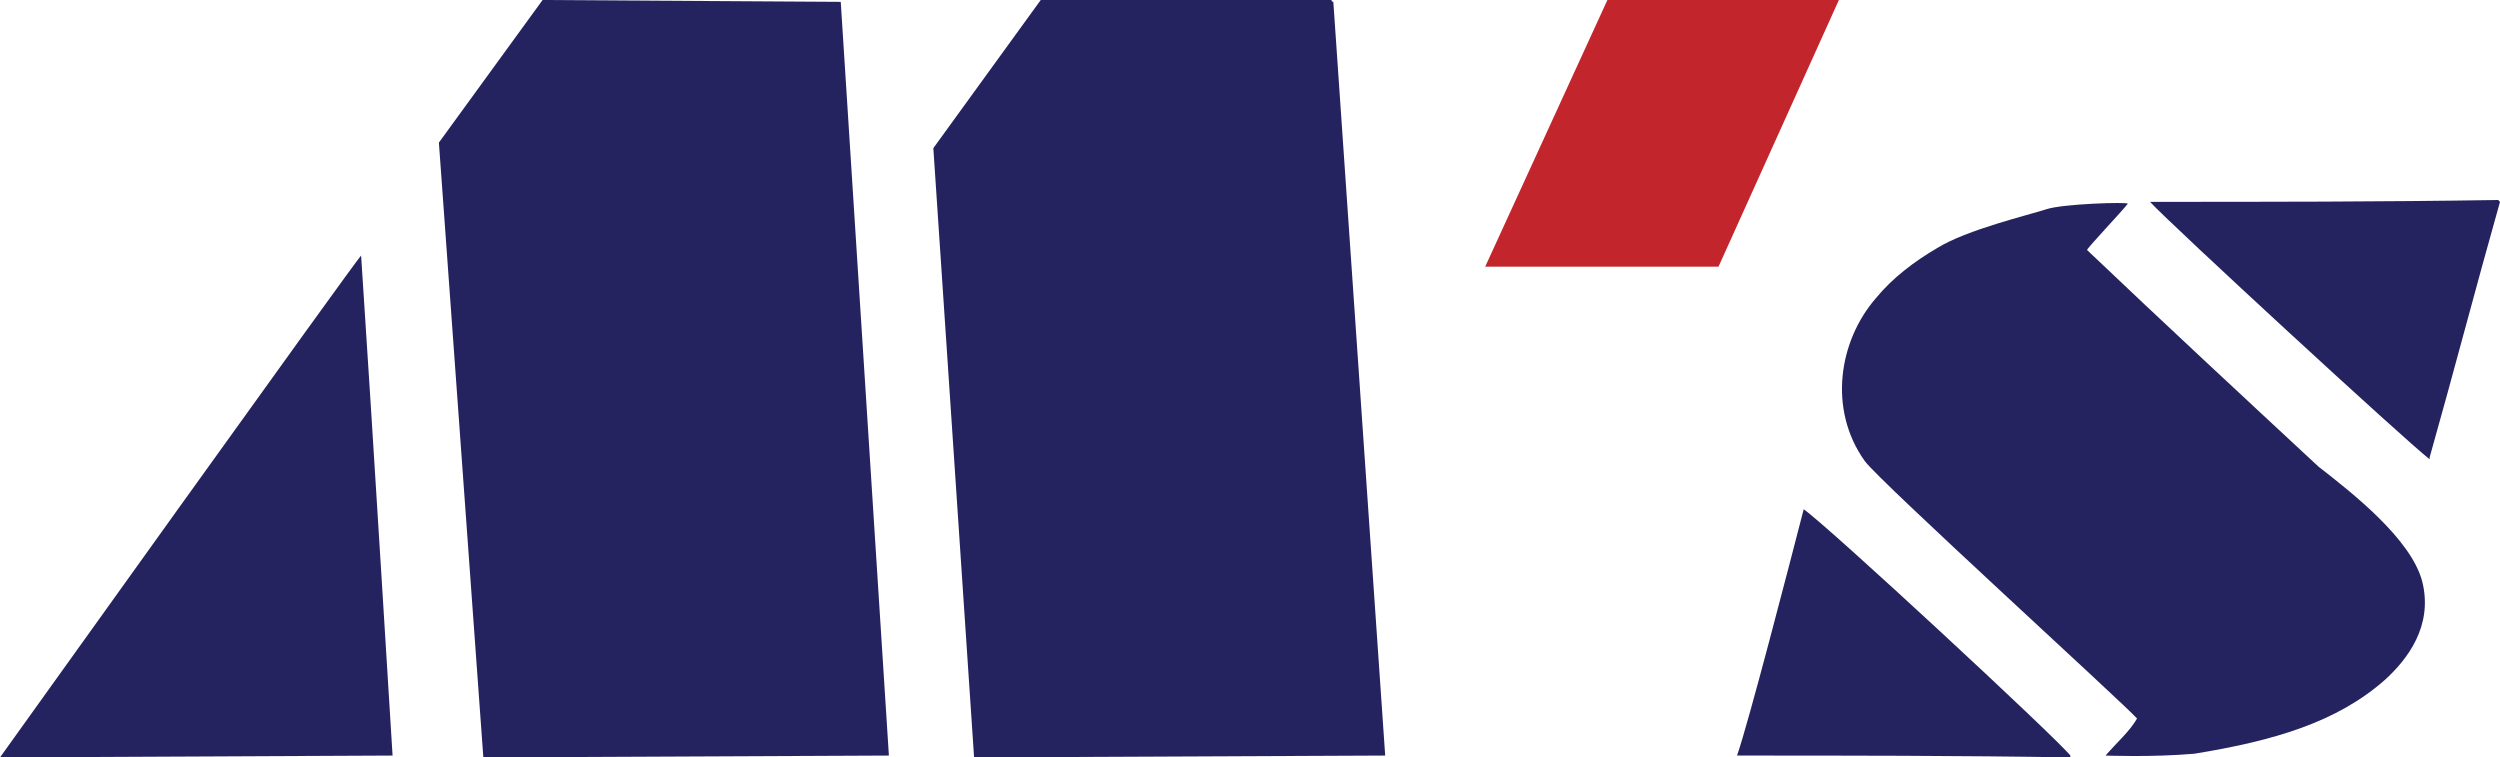
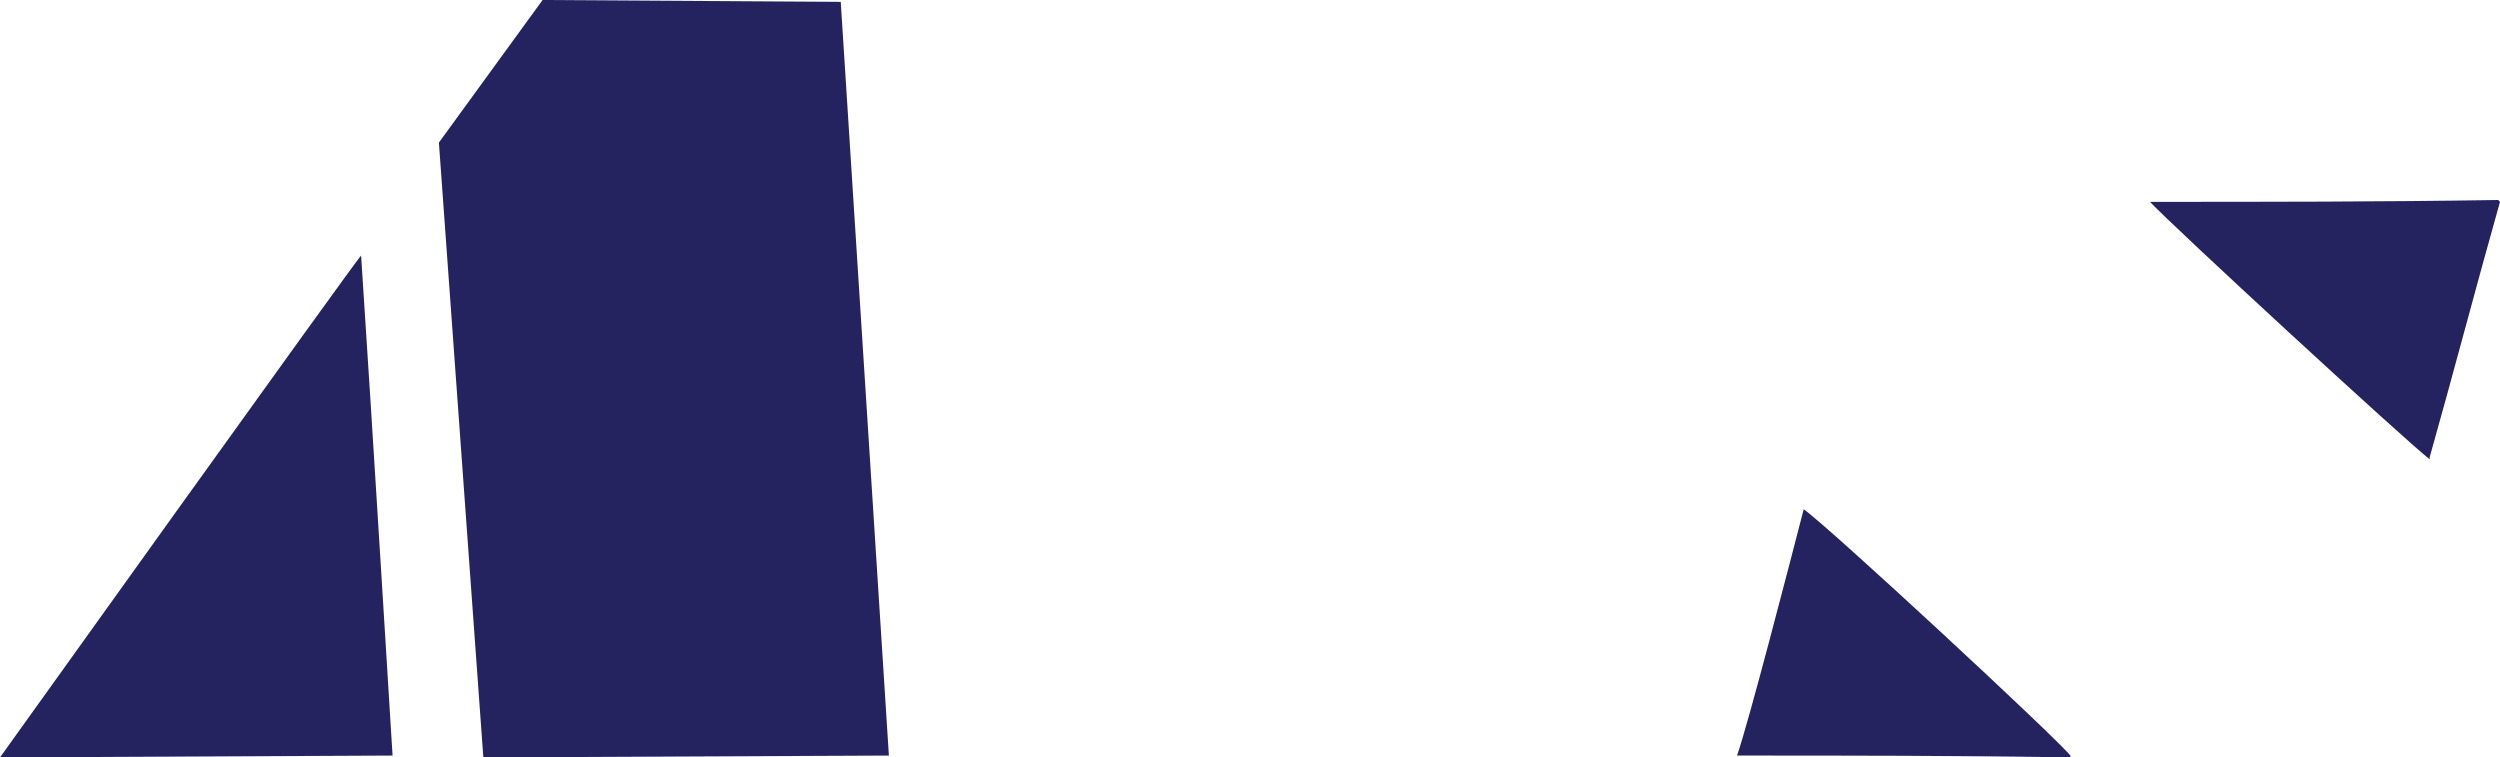
<svg xmlns="http://www.w3.org/2000/svg" version="1.1" id="レイヤー_2_00000091720802675997296920000013533592791681366449_" x="0px" y="0px" viewBox="0 0 135 40.9" style="enable-background:new 0 0 135 40.9;" xml:space="preserve">
  <style type="text/css"> .st0{fill-rule:evenodd;clip-rule:evenodd;fill:#252260;} .st1{fill-rule:evenodd;clip-rule:evenodd;fill:#C3252D;} </style>
  <g>
    <g>
      <g>
        <path class="st0" d="M19.5,13.8C19.4,13.8,0,40.9,0,40.9l21.2-0.1C21.2,40.9,20.1,22.8,19.5,13.8z" />
      </g>
    </g>
    <path class="st0" d="M29.3,0l-5.6,7.7l2.4,33.2l21.9-0.1L45.4,0.1L29.3,0z" />
-     <path class="st0" d="M56.2,0l-5.8,8l2.2,32.9l22.2-0.1L72,0.1c0,0-0.1,0-0.1-0.1C66.7,0,56.2,0,56.2,0z" />
-     <path class="st0" d="M110.5,11.3c-0.9,0.3-4.3,1.1-5.9,2.1c-1.2,0.7-2.4,1.6-3.3,2.7c-2,2.3-2.6,6-0.6,8.8 c0.8,1.1,14,13.1,14.7,13.9c-0.4,0.7-1.1,1.3-1.7,2c0,0,2.5,0.1,4.8-0.1c4.3-0.7,7.7-1.7,10.3-4c1.2-1.1,2.6-2.9,2-5.3 c-0.6-2.3-3.8-4.8-5.6-6.2c-4.2-3.9-8.4-7.8-12.5-11.7c0-0.1,1.9-2.1,2.2-2.5C114.9,10.9,111.4,11,110.5,11.3z" />
    <path class="st0" d="M116.1,10.9c1.1,1.2,13.8,12.9,15.1,13.9c0,0,0-0.1,0-0.1c1.3-4.6,2.5-9.2,3.8-13.8c0,0,0,0-0.1-0.1 C128.6,10.9,122.4,10.9,116.1,10.9z" />
  </g>
  <path class="st0" d="M97.4,27.5c-0.8,3.1-3,11.6-3.6,13.3c6,0,12,0,18,0.1c0,0,0,0,0-0.1C111,39.8,98.7,28.4,97.4,27.5z" />
-   <path class="st1" d="M86.8,0l-6.6,14.4h12.6L99.3,0H86.8z" />
</svg>